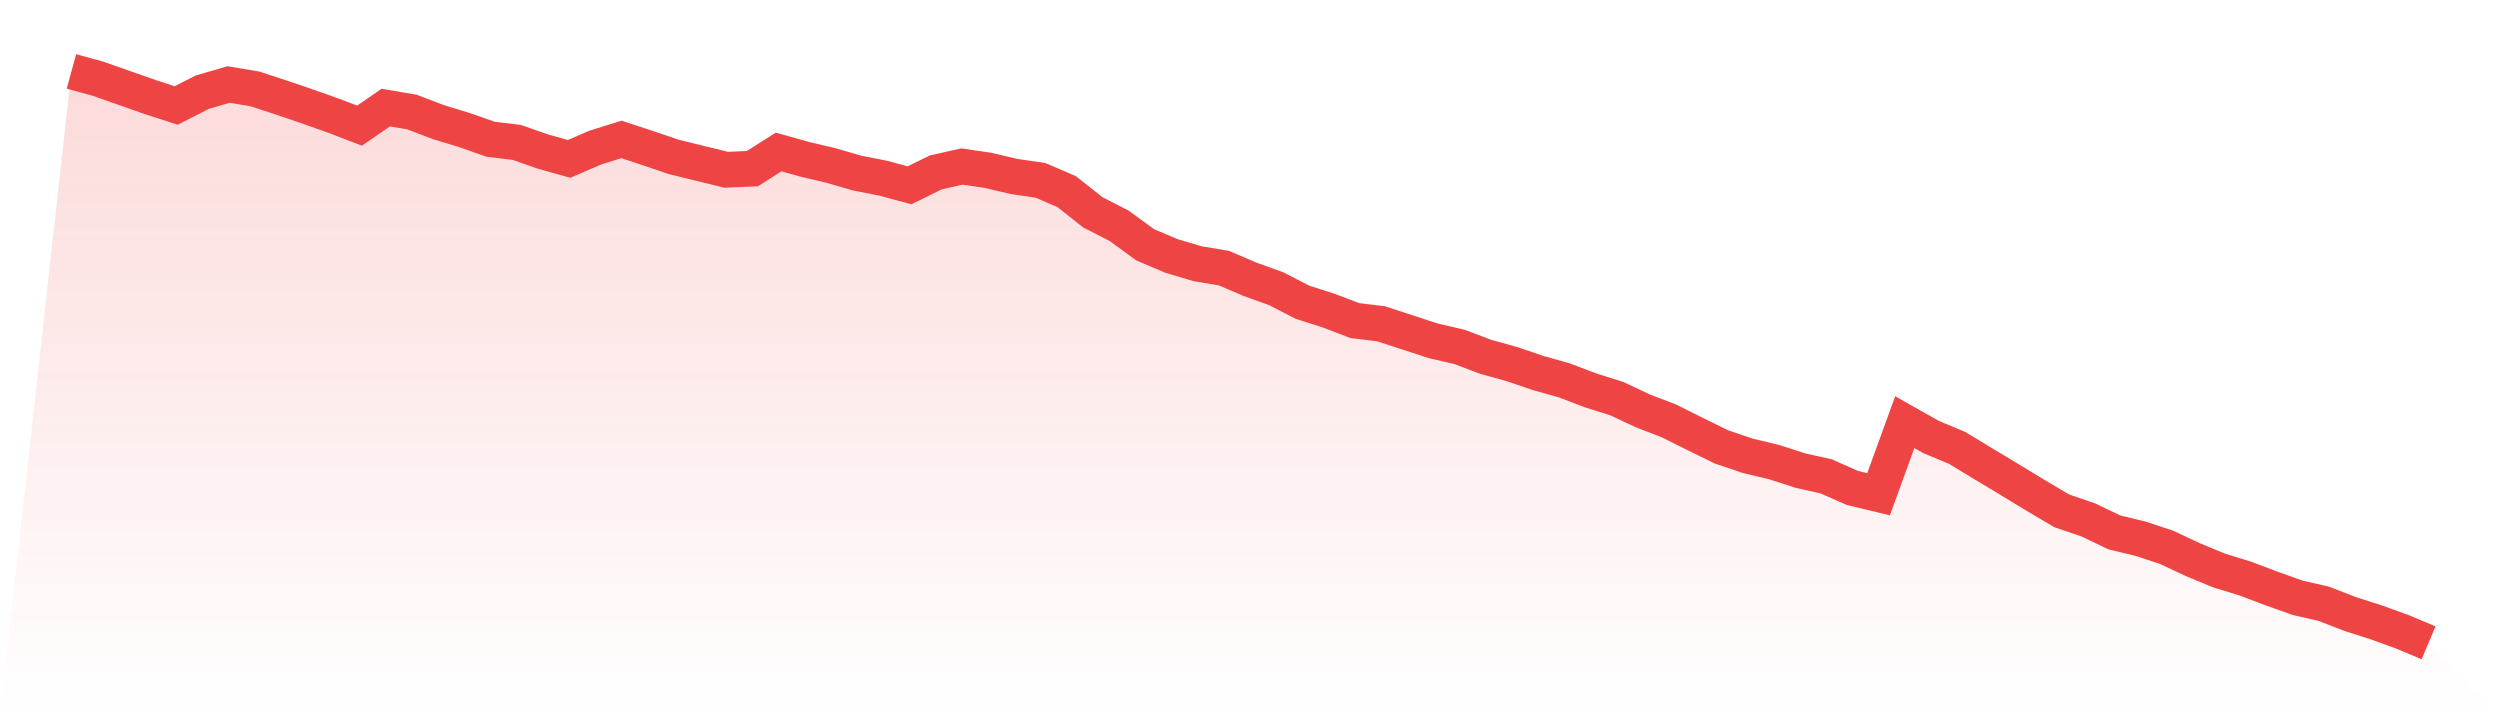
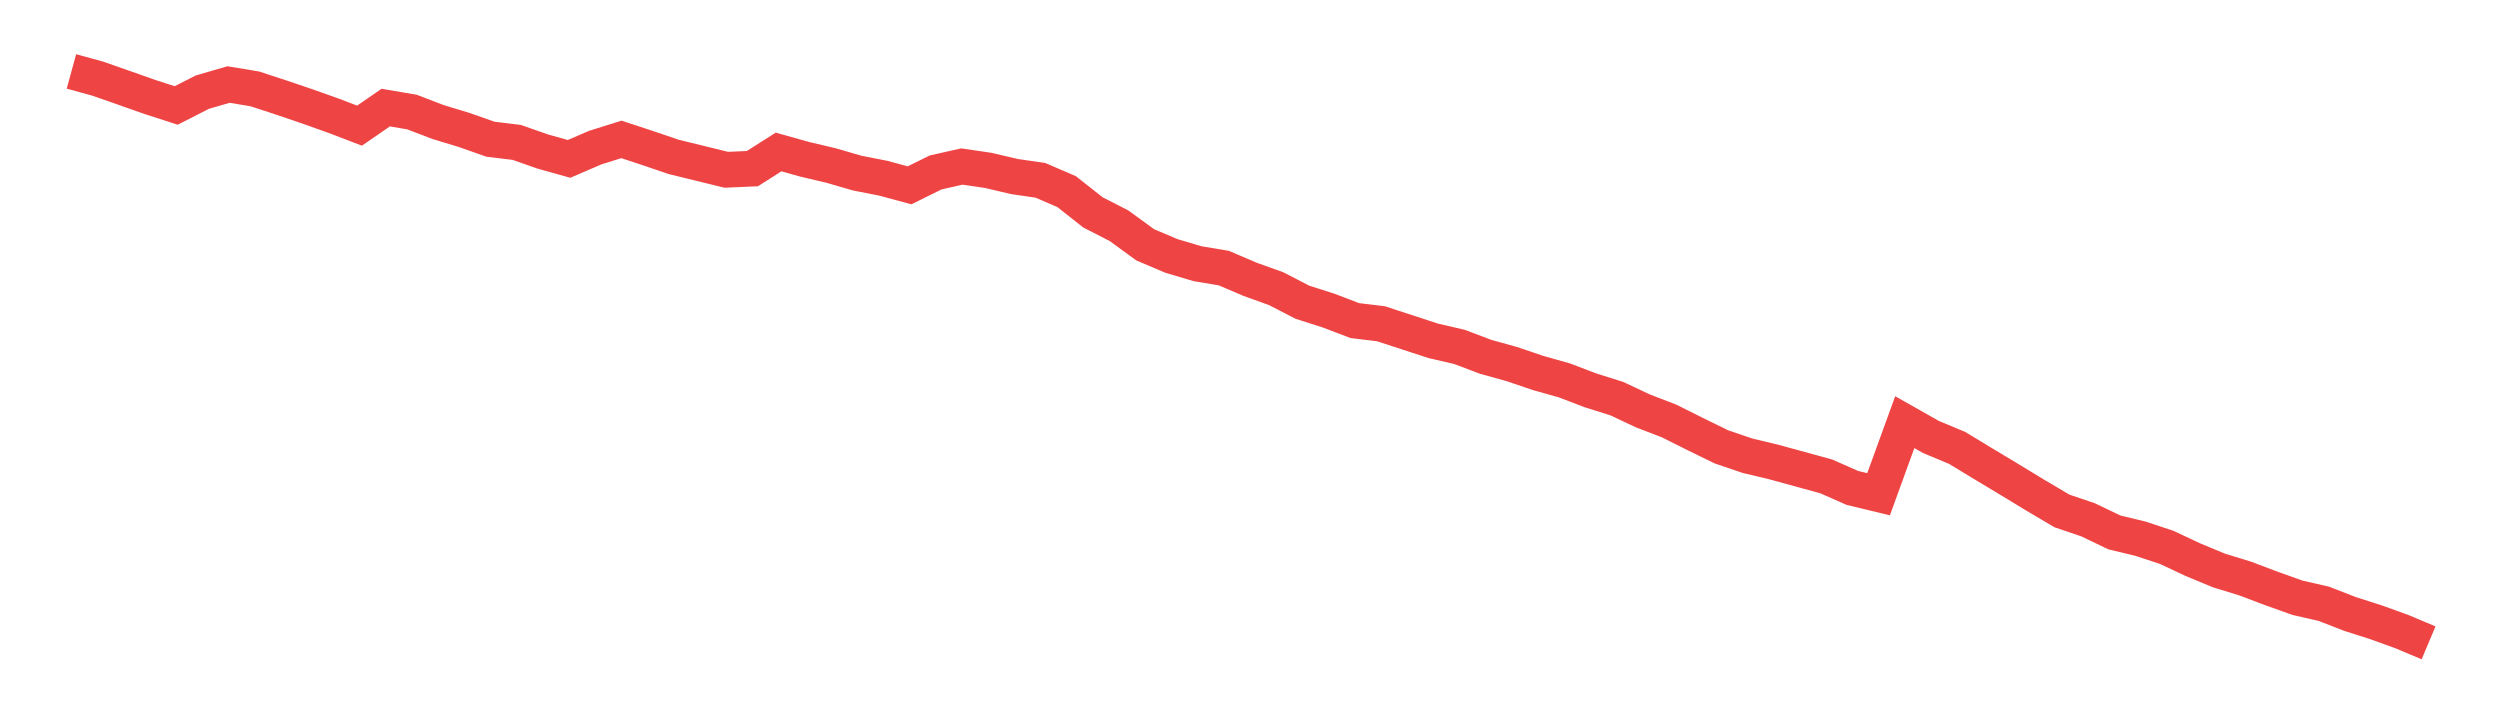
<svg xmlns="http://www.w3.org/2000/svg" viewBox="0 0 140 40">
  <defs>
    <linearGradient id="gradient" x1="0" x2="0" y1="0" y2="1">
      <stop offset="0%" stop-color="#ef4444" stop-opacity="0.2" />
      <stop offset="100%" stop-color="#ef4444" stop-opacity="0" />
    </linearGradient>
  </defs>
-   <path d="M4,4 L4,4 L5.467,4.402 L6.933,4.915 L8.4,5.432 L9.867,5.906 L11.333,5.159 L12.8,4.733 L14.267,4.977 L15.733,5.456 L17.2,5.954 L18.667,6.476 L20.133,7.036 L21.6,6.025 L23.067,6.274 L24.533,6.835 L26,7.28 L27.467,7.797 L28.933,7.974 L30.4,8.487 L31.867,8.898 L33.333,8.266 L34.8,7.807 L36.267,8.29 L37.733,8.788 L39.2,9.147 L40.667,9.507 L42.133,9.444 L43.6,8.511 L45.067,8.922 L46.533,9.267 L48,9.693 L49.467,9.981 L50.933,10.378 L52.4,9.655 L53.867,9.325 L55.333,9.54 L56.8,9.885 L58.267,10.1 L59.733,10.732 L61.2,11.891 L62.667,12.643 L64.133,13.711 L65.6,14.333 L67.067,14.769 L68.533,15.013 L70,15.64 L71.467,16.167 L72.933,16.924 L74.4,17.393 L75.867,17.953 L77.333,18.13 L78.8,18.609 L80.267,19.088 L81.733,19.428 L83.2,19.983 L84.667,20.39 L86.133,20.888 L87.6,21.3 L89.067,21.86 L90.533,22.32 L92,23.009 L93.467,23.574 L94.933,24.307 L96.4,25.025 L97.867,25.523 L99.333,25.873 L100.8,26.347 L102.267,26.677 L103.733,27.324 L105.2,27.678 L106.667,23.641 L108.133,24.47 L109.6,25.083 L111.067,25.973 L112.533,26.854 L114,27.745 L115.467,28.612 L116.933,29.11 L118.4,29.814 L119.867,30.168 L121.333,30.652 L122.8,31.341 L124.267,31.949 L125.733,32.399 L127.2,32.955 L128.667,33.477 L130.133,33.812 L131.6,34.382 L133.067,34.851 L134.533,35.382 L136,36 L140,40 L0,40 z" fill="url(#gradient)" />
-   <path d="M4,4 L4,4 L5.467,4.402 L6.933,4.915 L8.4,5.432 L9.867,5.906 L11.333,5.159 L12.8,4.733 L14.267,4.977 L15.733,5.456 L17.2,5.954 L18.667,6.476 L20.133,7.036 L21.6,6.025 L23.067,6.274 L24.533,6.835 L26,7.28 L27.467,7.797 L28.933,7.974 L30.4,8.487 L31.867,8.898 L33.333,8.266 L34.8,7.807 L36.267,8.29 L37.733,8.788 L39.2,9.147 L40.667,9.507 L42.133,9.444 L43.6,8.511 L45.067,8.922 L46.533,9.267 L48,9.693 L49.467,9.981 L50.933,10.378 L52.4,9.655 L53.867,9.325 L55.333,9.54 L56.8,9.885 L58.267,10.1 L59.733,10.732 L61.2,11.891 L62.667,12.643 L64.133,13.711 L65.6,14.333 L67.067,14.769 L68.533,15.013 L70,15.64 L71.467,16.167 L72.933,16.924 L74.4,17.393 L75.867,17.953 L77.333,18.13 L78.8,18.609 L80.267,19.088 L81.733,19.428 L83.2,19.983 L84.667,20.39 L86.133,20.888 L87.6,21.3 L89.067,21.86 L90.533,22.32 L92,23.009 L93.467,23.574 L94.933,24.307 L96.4,25.025 L97.867,25.523 L99.333,25.873 L100.8,26.347 L102.267,26.677 L103.733,27.324 L105.2,27.678 L106.667,23.641 L108.133,24.47 L109.6,25.083 L111.067,25.973 L112.533,26.854 L114,27.745 L115.467,28.612 L116.933,29.11 L118.4,29.814 L119.867,30.168 L121.333,30.652 L122.8,31.341 L124.267,31.949 L125.733,32.399 L127.2,32.955 L128.667,33.477 L130.133,33.812 L131.6,34.382 L133.067,34.851 L134.533,35.382 L136,36" fill="none" stroke="#ef4444" stroke-width="2" />
+   <path d="M4,4 L4,4 L5.467,4.402 L6.933,4.915 L8.4,5.432 L9.867,5.906 L11.333,5.159 L12.8,4.733 L14.267,4.977 L15.733,5.456 L17.2,5.954 L18.667,6.476 L20.133,7.036 L21.6,6.025 L23.067,6.274 L24.533,6.835 L26,7.28 L27.467,7.797 L28.933,7.974 L30.4,8.487 L31.867,8.898 L33.333,8.266 L34.8,7.807 L36.267,8.29 L37.733,8.788 L39.2,9.147 L40.667,9.507 L42.133,9.444 L43.6,8.511 L45.067,8.922 L46.533,9.267 L48,9.693 L49.467,9.981 L50.933,10.378 L52.4,9.655 L53.867,9.325 L55.333,9.54 L56.8,9.885 L58.267,10.1 L59.733,10.732 L61.2,11.891 L62.667,12.643 L64.133,13.711 L65.6,14.333 L67.067,14.769 L68.533,15.013 L70,15.64 L71.467,16.167 L72.933,16.924 L74.4,17.393 L75.867,17.953 L77.333,18.13 L78.8,18.609 L80.267,19.088 L81.733,19.428 L83.2,19.983 L84.667,20.39 L86.133,20.888 L87.6,21.3 L89.067,21.86 L90.533,22.32 L92,23.009 L93.467,23.574 L94.933,24.307 L96.4,25.025 L97.867,25.523 L99.333,25.873 L102.267,26.677 L103.733,27.324 L105.2,27.678 L106.667,23.641 L108.133,24.47 L109.6,25.083 L111.067,25.973 L112.533,26.854 L114,27.745 L115.467,28.612 L116.933,29.11 L118.4,29.814 L119.867,30.168 L121.333,30.652 L122.8,31.341 L124.267,31.949 L125.733,32.399 L127.2,32.955 L128.667,33.477 L130.133,33.812 L131.6,34.382 L133.067,34.851 L134.533,35.382 L136,36" fill="none" stroke="#ef4444" stroke-width="2" />
</svg>